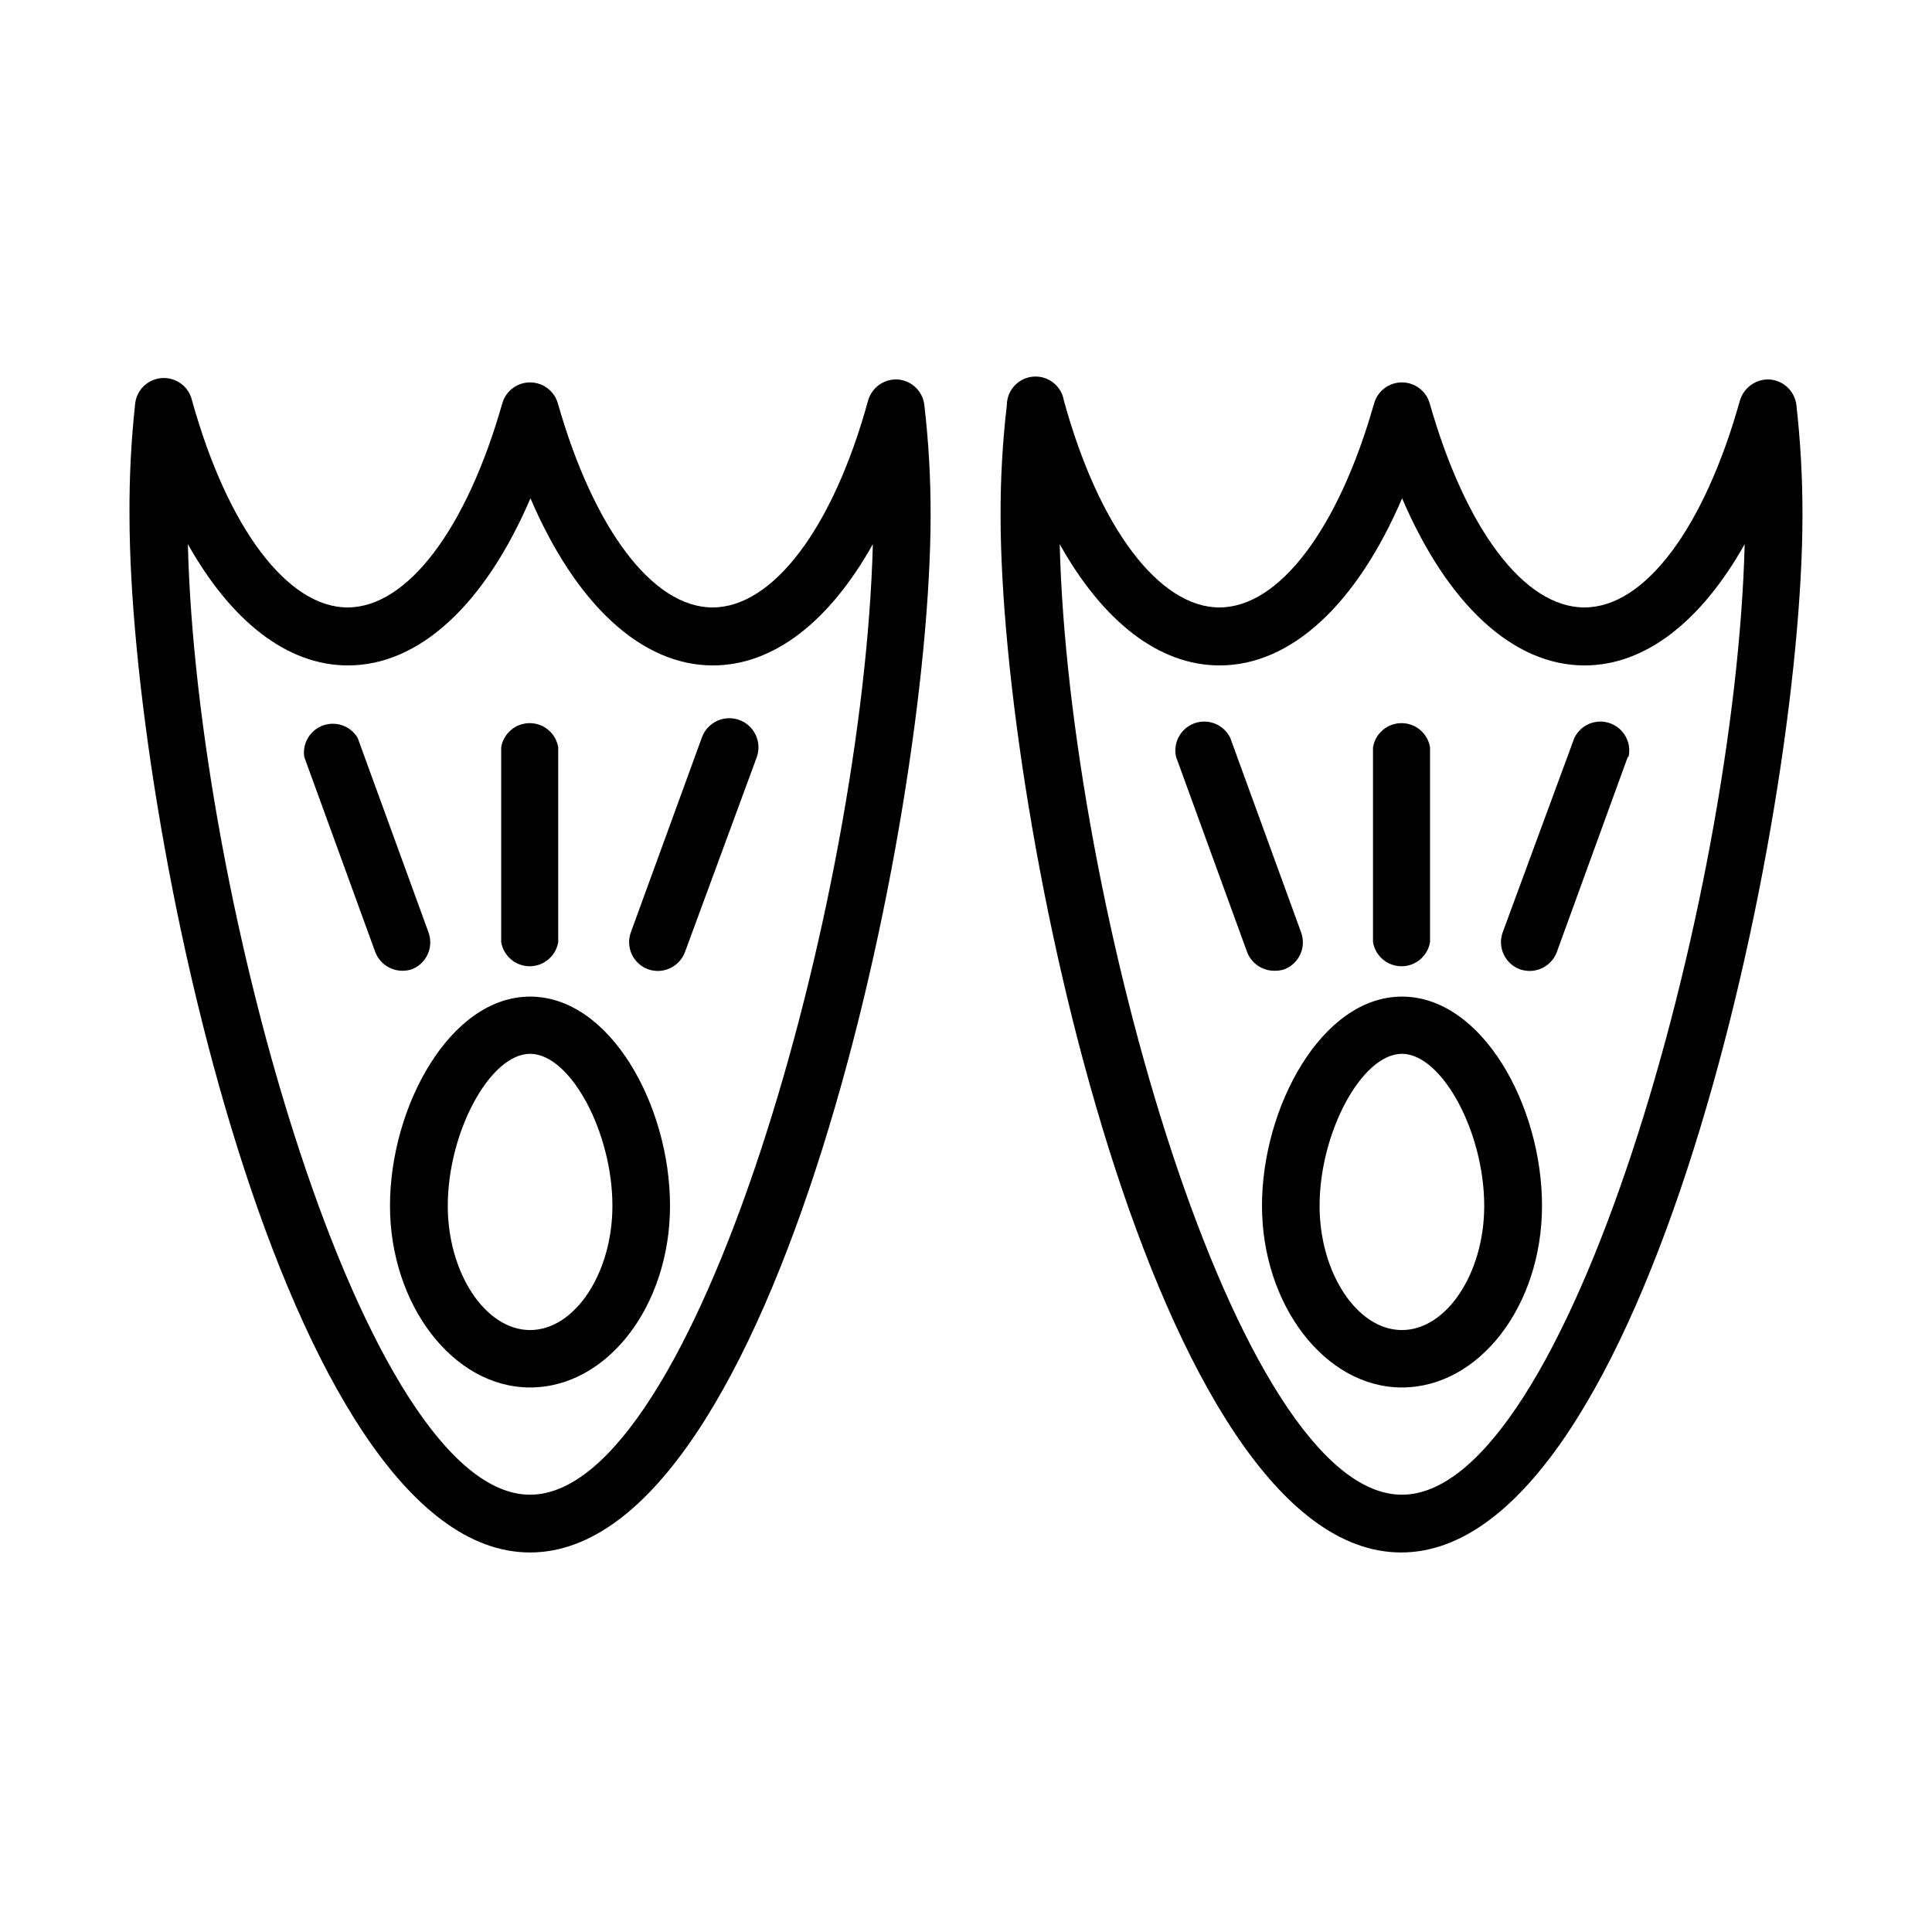
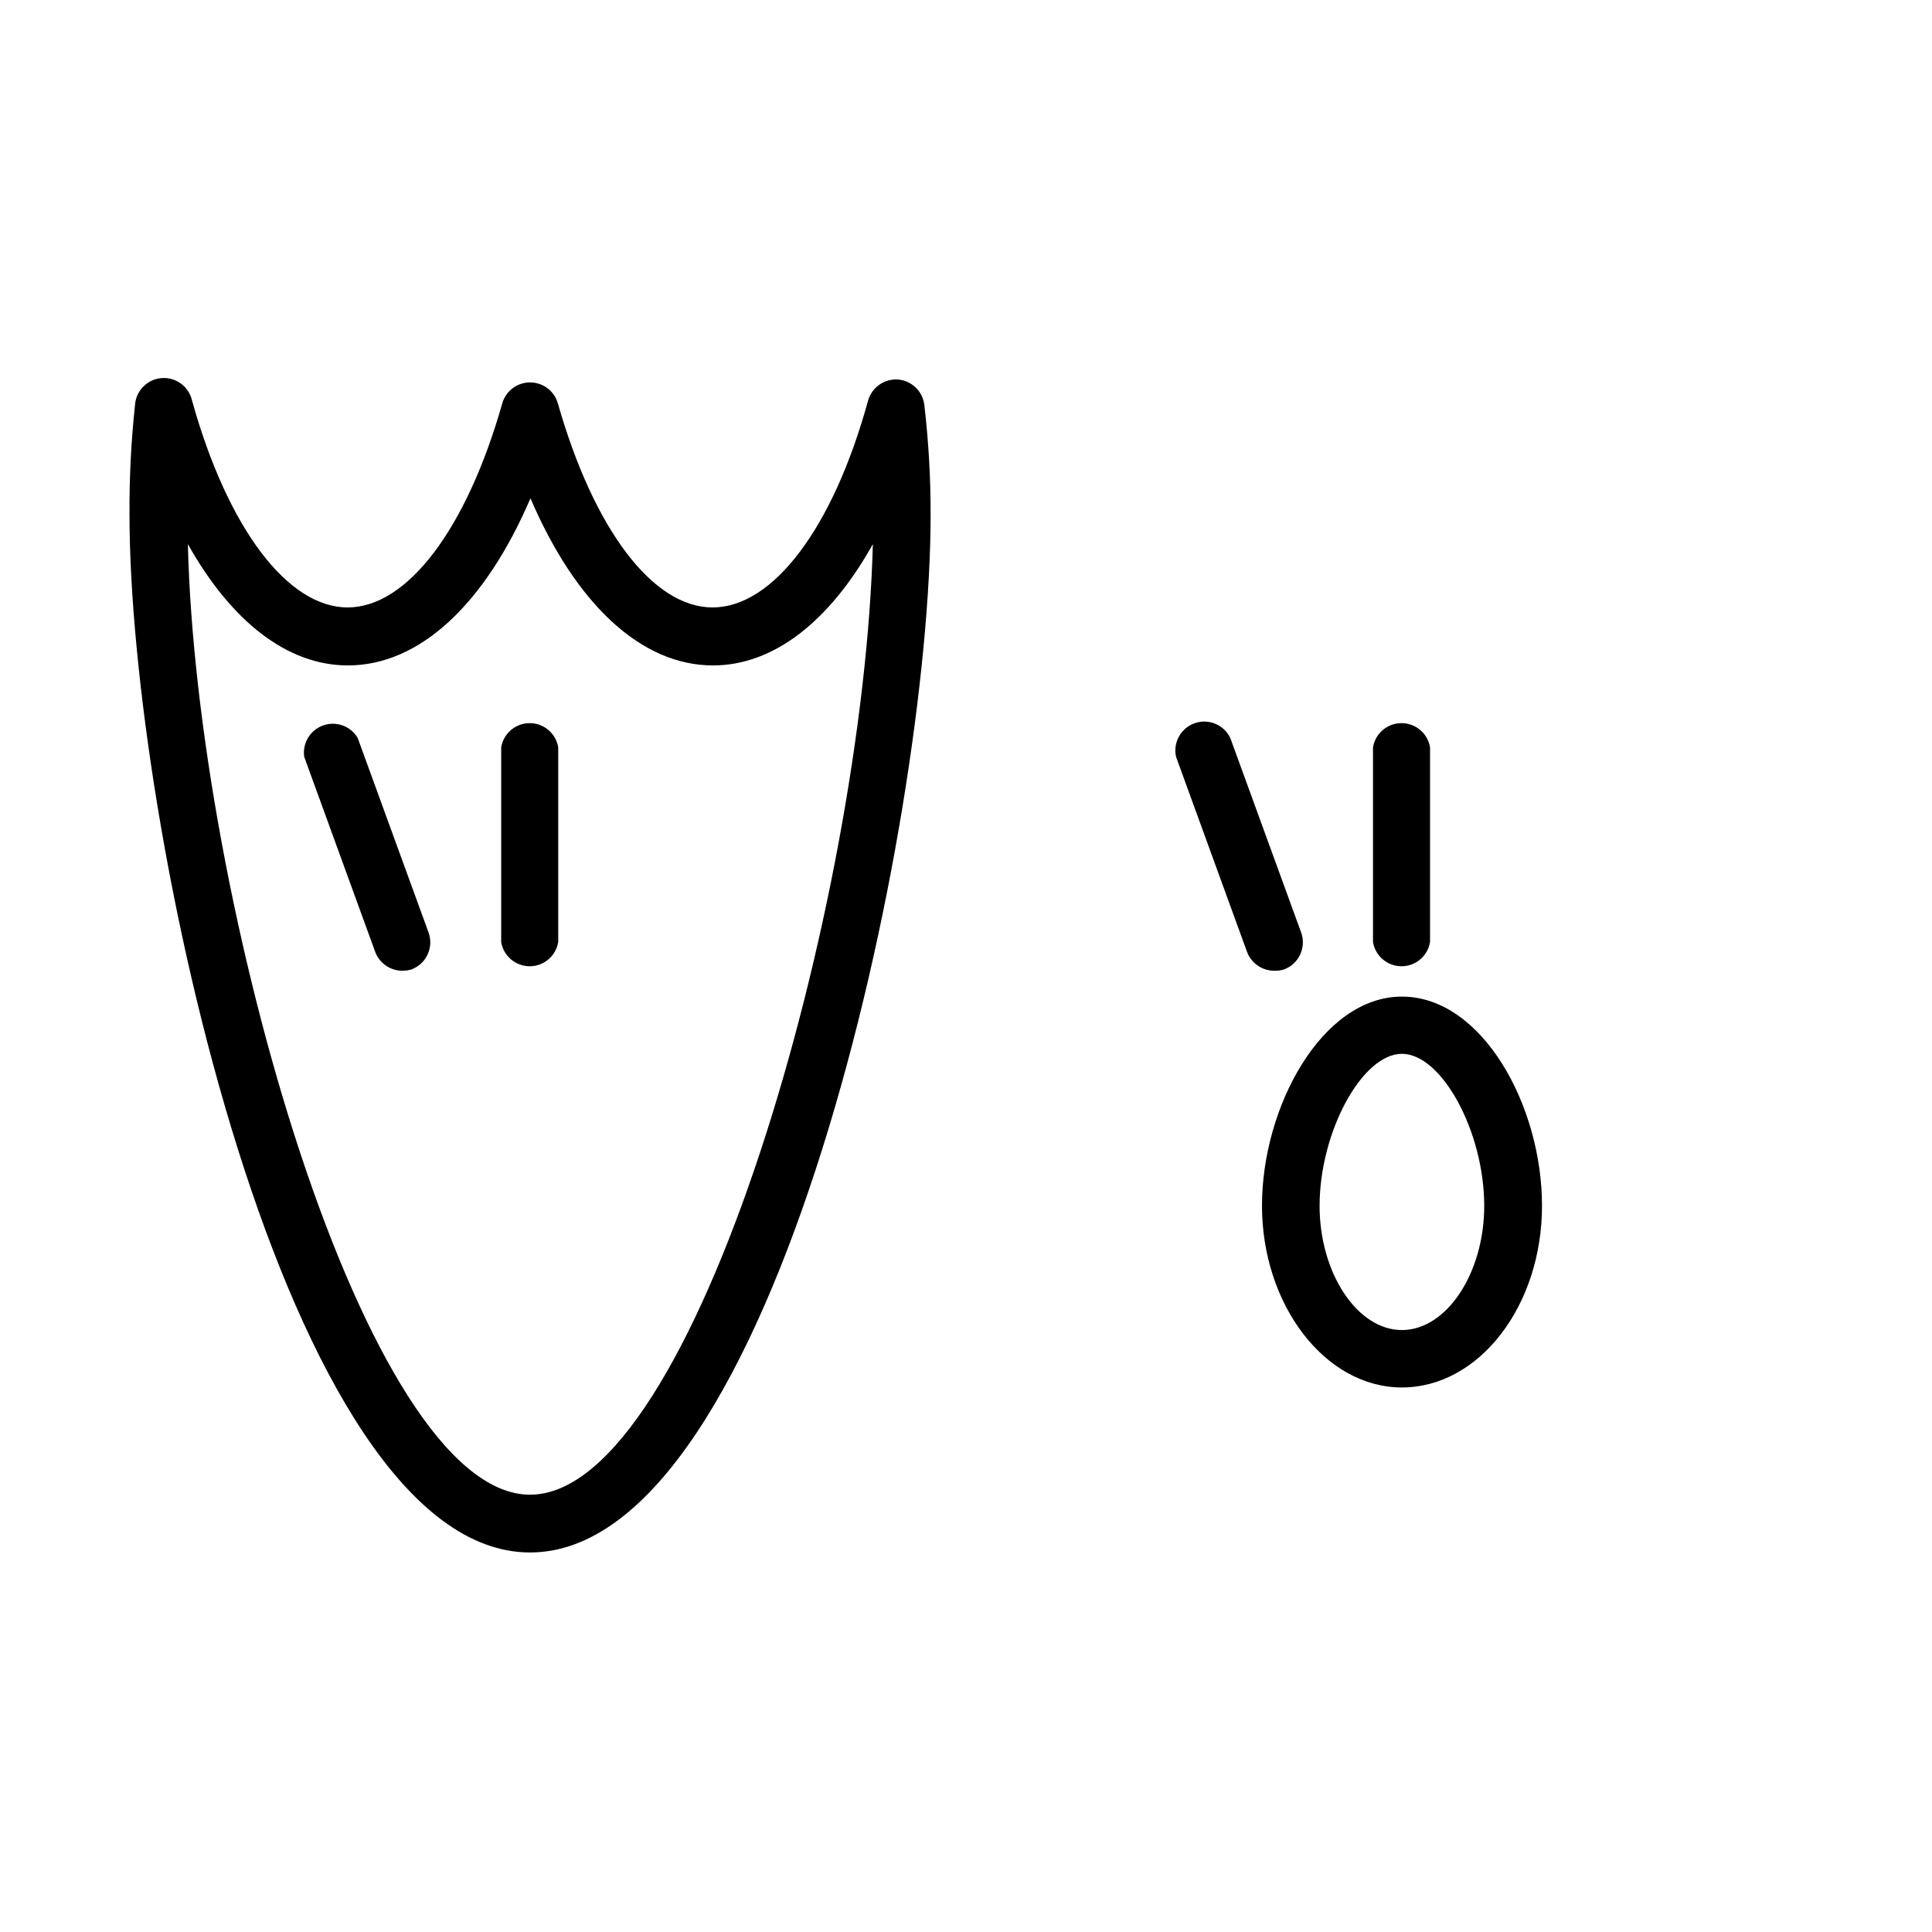
<svg xmlns="http://www.w3.org/2000/svg" fill="#000000" width="800px" height="800px" version="1.1" viewBox="144 144 512 512">
  <g>
    <path d="m381.96 244.57c-3.625-0.234-6.918 2.098-7.91 5.59-9.32 33.957-25.289 54.816-41.211 54.816-15.918 0-31.539-20.859-41.008-54.109-0.949-3.273-3.949-5.527-7.356-5.527-3.41 0-6.41 2.254-7.356 5.527-9.473 33.352-25.191 54.109-41.012 54.109s-31.738-20.859-41.211-54.816c-0.832-3.715-4.266-6.254-8.059-5.965-3.797 0.293-6.801 3.328-7.055 7.125-1.039 9.672-1.527 19.395-1.461 29.121 0 81.617 41.211 274.98 106.15 274.98 64.941-0.004 106.15-193.36 106.15-274.98 0.02-9.73-0.535-19.457-1.664-29.121-0.422-3.633-3.356-6.461-7.004-6.75zm-97.484 295.54c-43.832 0-88.418-157.69-90.688-251.91 11.539 20.555 26.398 32.145 42.422 32.145 18.992 0 36.324-16.223 48.367-44.285 12.043 28.062 29.371 44.285 48.367 44.285 16.02 0 30.883-11.586 42.371-32.145-2.473 94.211-47.012 251.91-90.84 251.91z" />
-     <path d="m284.48 408.11c-21.262 0-37.129 29.27-37.129 55.418 0 26.148 16.676 48.164 37.129 48.164 20.453 0 37.082-21.613 37.082-48.164-0.004-26.551-15.875-55.418-37.082-55.418zm0 88.367c-11.84 0-21.816-15.113-21.816-32.898 0-19.547 11.184-40.305 21.816-40.305 10.629 0 21.816 20.656 21.816 40.305-0.004 17.836-9.977 32.898-21.816 32.898z" />
    <path d="m276.82 393.65v-51.594c0.605-3.699 3.805-6.418 7.559-6.418 3.75 0 6.949 2.719 7.555 6.418v51.594c-0.605 3.699-3.805 6.418-7.555 6.418-3.754 0-6.953-2.719-7.559-6.418z" />
-     <path d="m344.58 344.58-19.043 51.691c-1.113 3.019-3.988 5.027-7.203 5.039-0.895-0.004-1.777-0.156-2.621-0.453-3.934-1.465-5.957-5.824-4.535-9.773l18.793-51.539c1.391-4.035 5.789-6.18 9.824-4.789 4.035 1.391 6.176 5.789 4.785 9.824z" />
    <path d="m250.62 401.26c-3.215-0.012-6.09-2.019-7.203-5.039l-18.793-51.641c-0.535-3.617 1.562-7.109 5.008-8.336 3.449-1.227 7.281 0.156 9.152 3.301l18.793 51.59h-0.004c1.426 3.949-0.598 8.309-4.531 9.773-0.785 0.238-1.602 0.355-2.422 0.352z" />
-     <path d="m620.06 251.32c-0.441-3.625-3.363-6.445-7.004-6.75-3.633-0.219-6.934 2.102-7.961 5.59-9.473 33.805-25.191 54.816-41.211 54.816s-31.539-20.859-41.008-54.109c-0.949-3.273-3.949-5.527-7.356-5.527-3.41 0-6.41 2.254-7.356 5.527-9.473 33.352-25.191 54.109-41.012 54.109s-31.891-20.859-41.211-54.816c-0.641-3.894-4.152-6.652-8.09-6.352s-6.988 3.562-7.023 7.512c-1.129 9.664-1.684 19.391-1.664 29.121 0 81.617 41.211 274.98 106.15 274.98 64.941-0.004 106.36-193.36 106.36-274.98 0.012-9.73-0.523-19.453-1.613-29.121zm-104.54 288.79c-43.832 0-88.367-157.69-90.688-251.91 11.488 20.555 26.348 32.145 42.371 32.145 18.992 0 36.324-16.223 48.367-44.285 12.043 28.062 29.371 44.285 48.367 44.285 16.02 0 30.883-11.586 42.422-32.145-2.422 94.211-47.012 251.91-90.84 251.91z" />
    <path d="m515.52 408.11c-21.211 0-37.082 29.27-37.082 55.418 0 26.148 16.625 48.164 37.082 48.164 20.453 0 37.129-21.613 37.129-48.164 0-26.551-15.871-55.418-37.129-55.418zm0 88.367c-11.84 0-21.816-15.113-21.816-32.898 0-19.547 11.234-40.305 21.816-40.305 10.578 0 21.816 20.656 21.816 40.305-0.004 17.836-9.977 32.898-21.816 32.898z" />
    <path d="m507.86 393.65v-51.594c0.605-3.699 3.805-6.418 7.559-6.418 3.75 0 6.949 2.719 7.555 6.418v51.594c-0.605 3.699-3.805 6.418-7.555 6.418-3.754 0-6.953-2.719-7.559-6.418z" />
-     <path d="m575.38 344.58-18.793 51.691c-1.113 3.019-3.988 5.027-7.203 5.039-0.895-0.008-1.777-0.16-2.621-0.453-3.934-1.465-5.957-5.824-4.535-9.773l18.996-51.539c1.695-3.504 5.754-5.176 9.426-3.887s5.797 5.129 4.93 8.922z" />
    <path d="m481.67 401.26c-3.219-0.012-6.094-2.019-7.207-5.039l-18.793-51.641c-0.863-3.793 1.258-7.633 4.934-8.922 3.672-1.289 7.731 0.383 9.426 3.887l18.793 51.59c1.422 3.949-0.598 8.309-4.535 9.773-0.848 0.262-1.73 0.383-2.617 0.352z" />
  </g>
</svg>